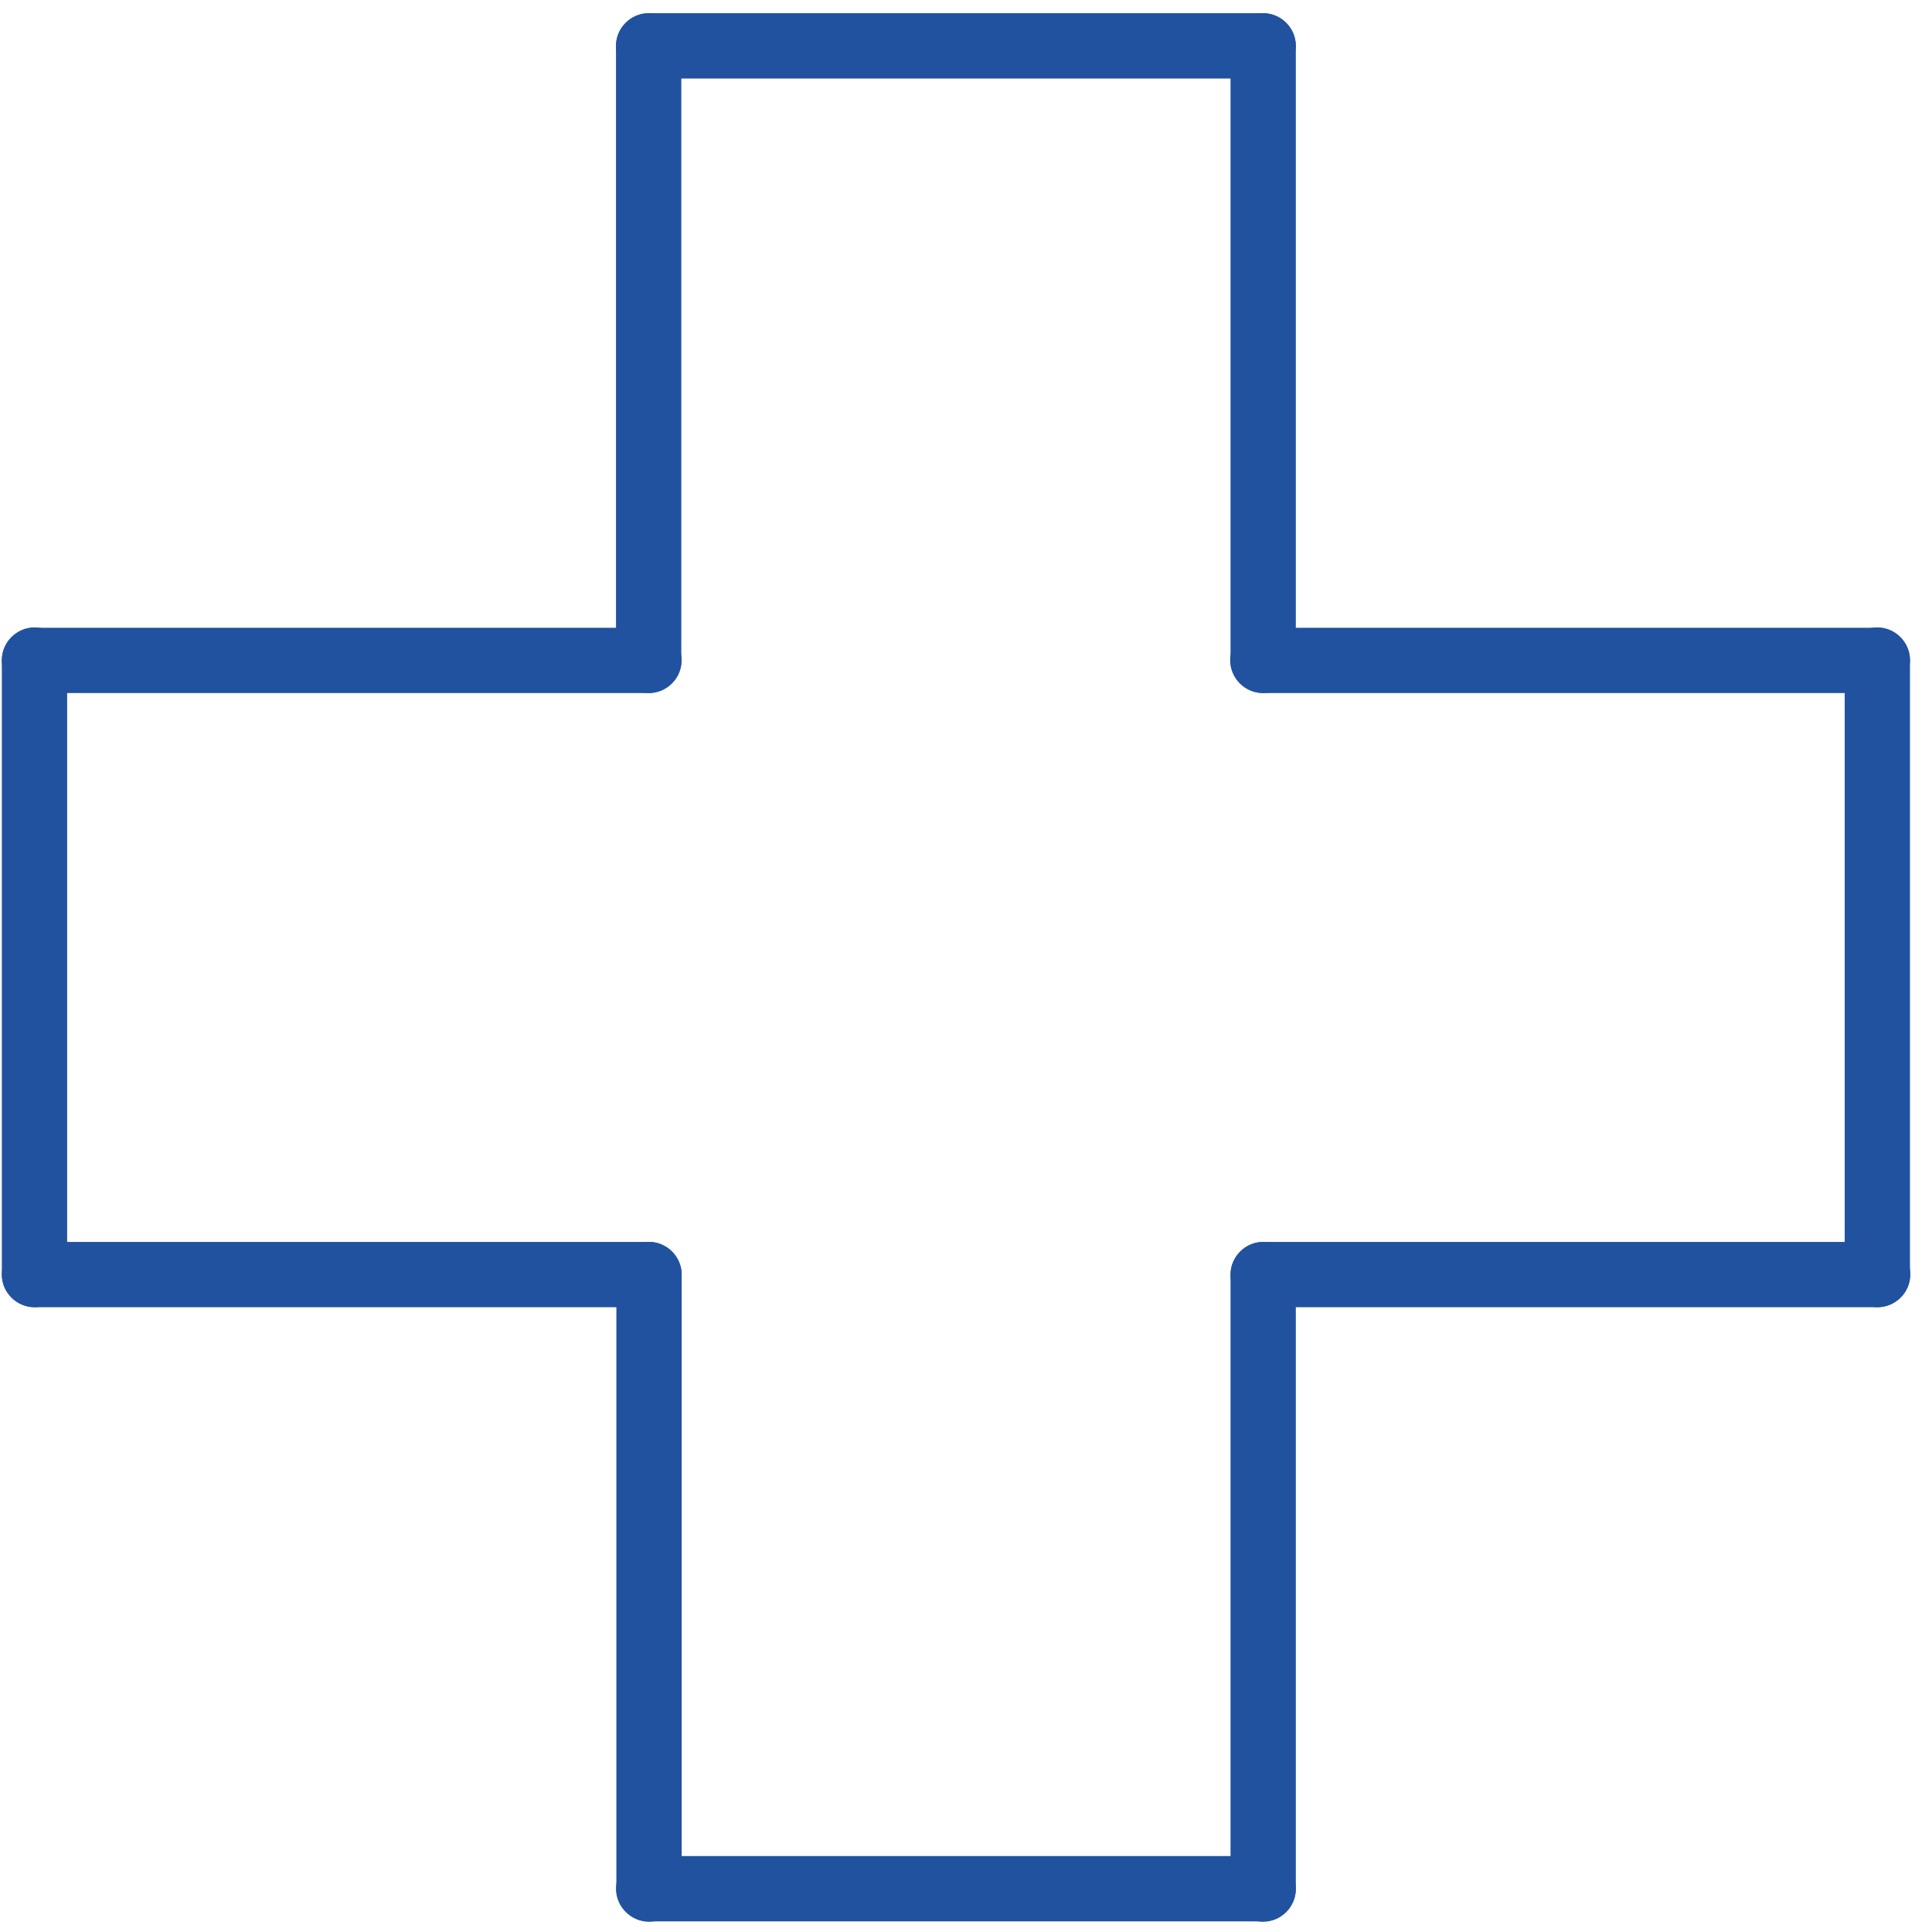
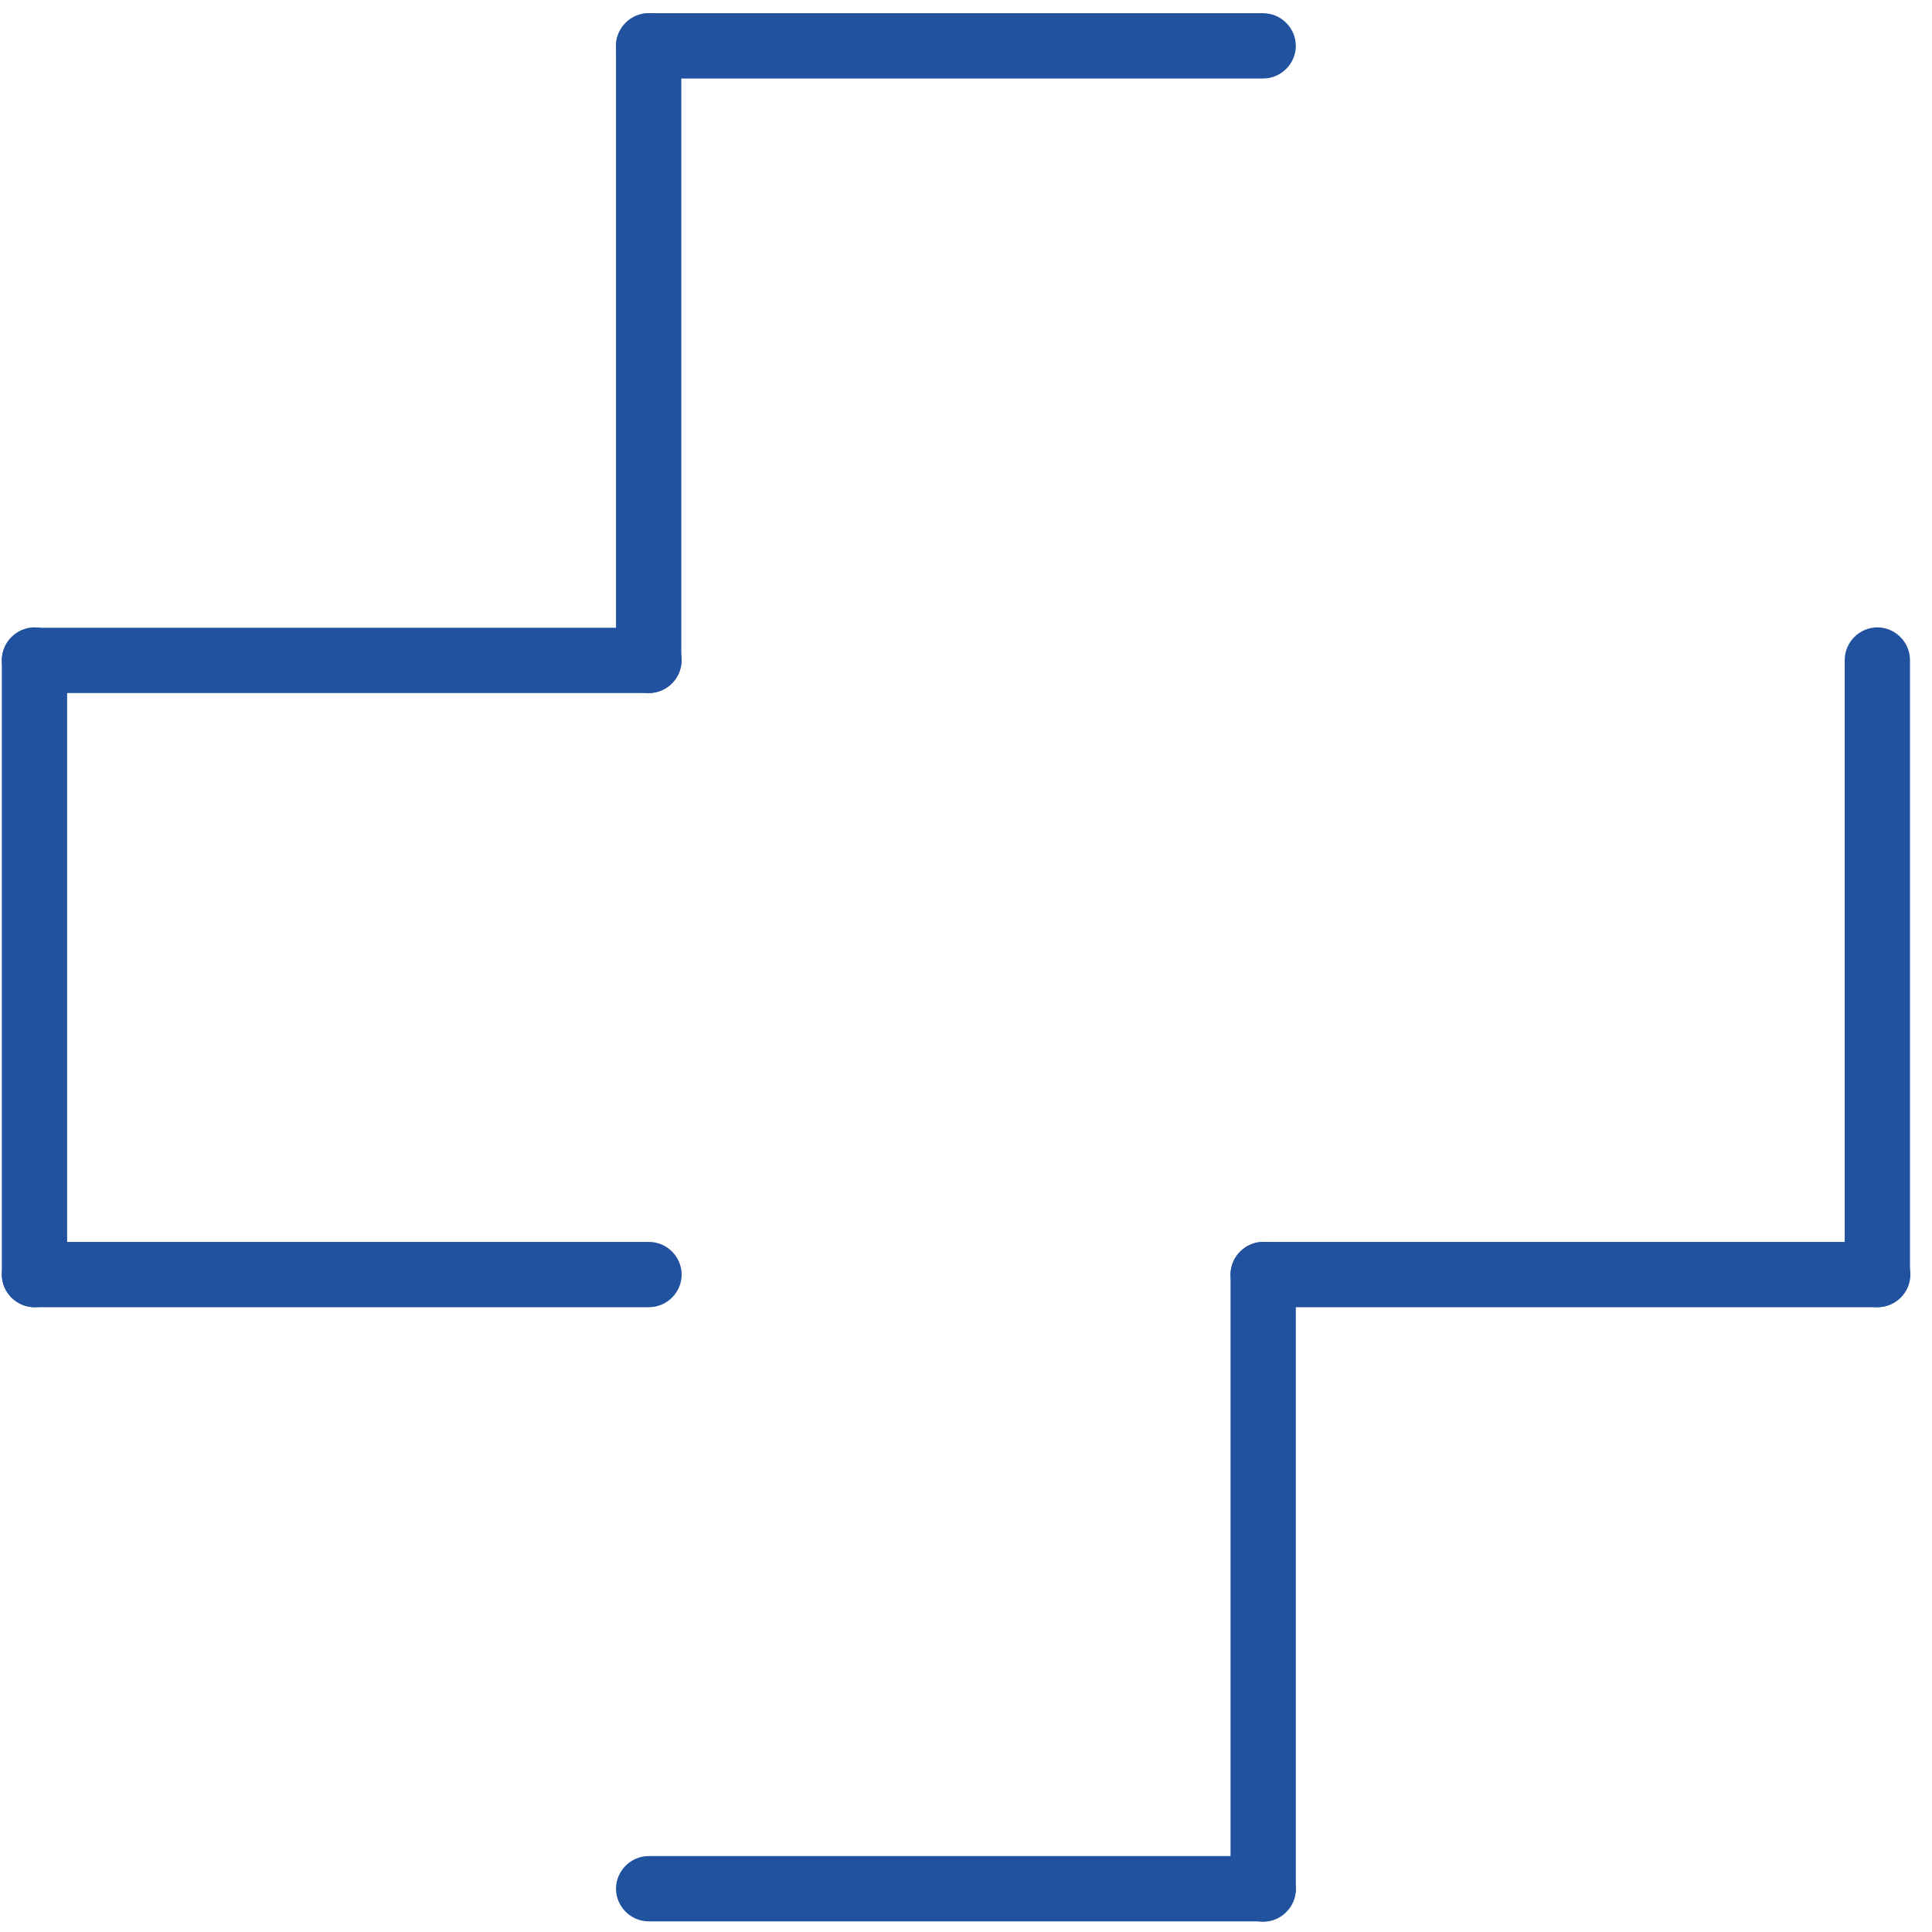
<svg xmlns="http://www.w3.org/2000/svg" width="81" height="81" viewBox="0 0 81 81" fill="none">
  <path d="M52.96 0.554H27.195C26.447 0.554 25.826 1.175 25.826 1.923C25.826 2.671 26.447 3.291 27.195 3.291H52.96C53.708 3.291 54.328 2.671 54.328 1.923C54.328 1.175 53.708 0.554 52.96 0.554Z" fill="#21529F" />
  <path d="M1.446 26.319C0.698 26.319 0.077 26.94 0.077 27.688C0.077 28.436 0.698 29.056 1.446 29.056H27.211C27.959 29.056 28.579 28.436 28.579 27.688C28.579 26.94 27.959 26.319 27.211 26.319H1.446Z" fill="#21529F" />
-   <path d="M78.709 26.319H52.944C52.196 26.319 51.575 26.94 51.575 27.688C51.575 28.436 52.196 29.056 52.944 29.056H78.709C79.457 29.056 80.077 28.436 80.077 27.688C80.077 26.94 79.457 26.319 78.709 26.319Z" fill="#21529F" />
-   <path d="M28.564 1.923C28.564 1.175 27.943 0.554 27.195 0.554C26.447 0.554 25.826 1.175 25.826 1.923V27.688C25.826 28.436 26.447 29.056 27.195 29.056C27.943 29.056 28.564 28.436 28.564 27.688V1.923Z" fill="#21529F" />
+   <path d="M28.564 1.923C28.564 1.175 27.943 0.554 27.195 0.554C26.447 0.554 25.826 1.175 25.826 1.923V27.688C25.826 28.436 26.447 29.056 27.195 29.056C27.943 29.056 28.564 28.436 28.564 27.688Z" fill="#21529F" />
  <path d="M2.815 53.437V27.672C2.815 26.924 2.194 26.303 1.446 26.303C0.698 26.303 0.077 26.924 0.077 27.672V53.437C0.077 54.185 0.698 54.805 1.446 54.805C2.194 54.805 2.815 54.185 2.815 53.437Z" fill="#21529F" />
  <path d="M80.077 53.437V27.672C80.077 26.924 79.457 26.303 78.709 26.303C77.961 26.303 77.34 26.924 77.34 27.672V53.437C77.34 54.185 77.961 54.805 78.709 54.805C79.457 54.805 80.077 54.185 80.077 53.437Z" fill="#21529F" />
-   <path d="M54.328 1.923C54.328 1.175 53.708 0.554 52.96 0.554C52.212 0.554 51.591 1.175 51.591 1.923V27.688C51.591 28.436 52.212 29.056 52.96 29.056C53.708 29.056 54.328 28.436 54.328 27.688V1.923Z" fill="#21529F" />
  <path d="M27.195 80.554H52.96C53.708 80.554 54.328 79.934 54.328 79.186C54.328 78.438 53.708 77.817 52.96 77.817H27.195C26.447 77.817 25.826 78.438 25.826 79.186C25.826 79.934 26.447 80.554 27.195 80.554Z" fill="#21529F" />
  <path d="M52.96 54.805H78.725C79.473 54.805 80.093 54.185 80.093 53.437C80.093 52.689 79.473 52.068 78.725 52.068H52.96C52.212 52.068 51.591 52.689 51.591 53.437C51.591 54.185 52.212 54.805 52.96 54.805Z" fill="#21529F" />
  <path d="M1.446 54.805H27.211C27.959 54.805 28.579 54.185 28.579 53.437C28.579 52.689 27.959 52.068 27.211 52.068H1.446C0.698 52.068 0.077 52.689 0.077 53.437C0.077 54.185 0.698 54.805 1.446 54.805Z" fill="#21529F" />
  <path d="M51.591 53.437V79.201C51.591 79.95 52.212 80.57 52.96 80.57C53.708 80.57 54.328 79.95 54.328 79.201V53.437C54.328 52.689 53.708 52.068 52.96 52.068C52.212 52.068 51.591 52.689 51.591 53.437Z" fill="#21529F" />
-   <path d="M25.842 53.437V79.201C25.842 79.95 26.463 80.57 27.211 80.57C27.959 80.57 28.579 79.95 28.579 79.201L28.579 53.437C28.579 52.689 27.959 52.068 27.211 52.068C26.463 52.068 25.842 52.689 25.842 53.437Z" fill="#21529F" />
</svg>